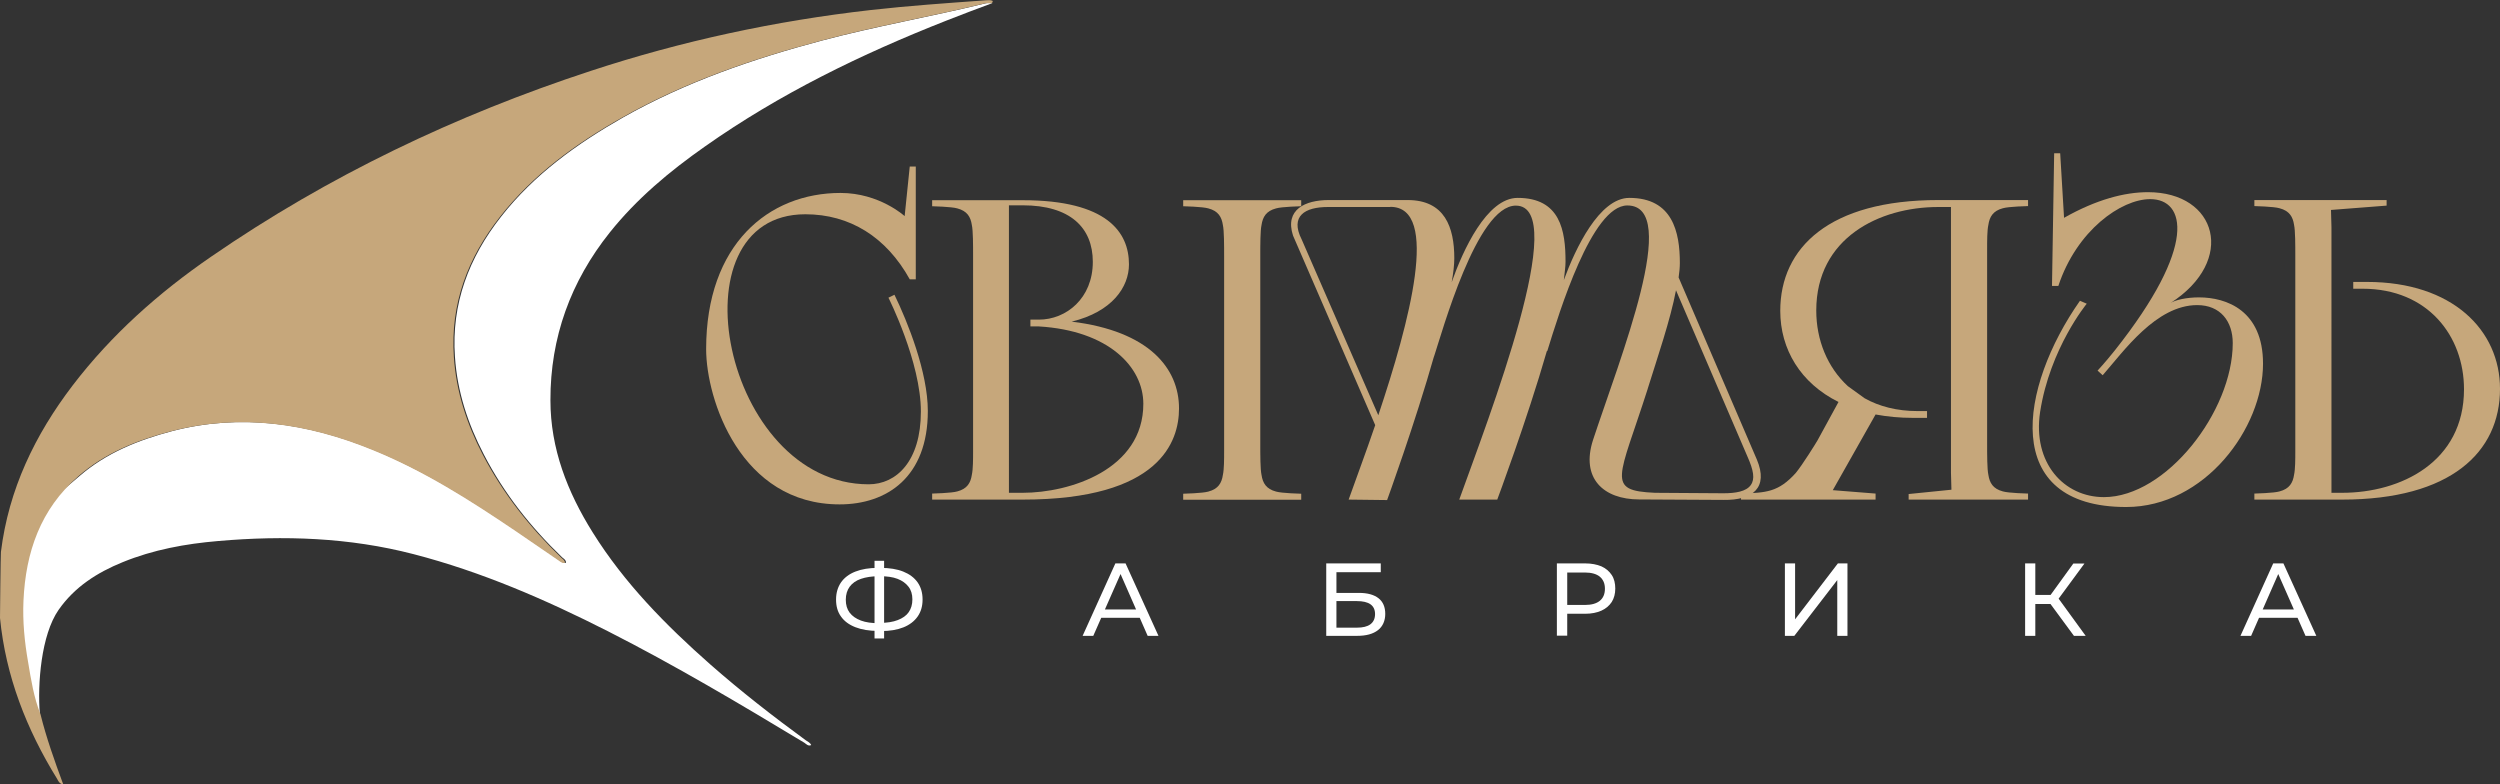
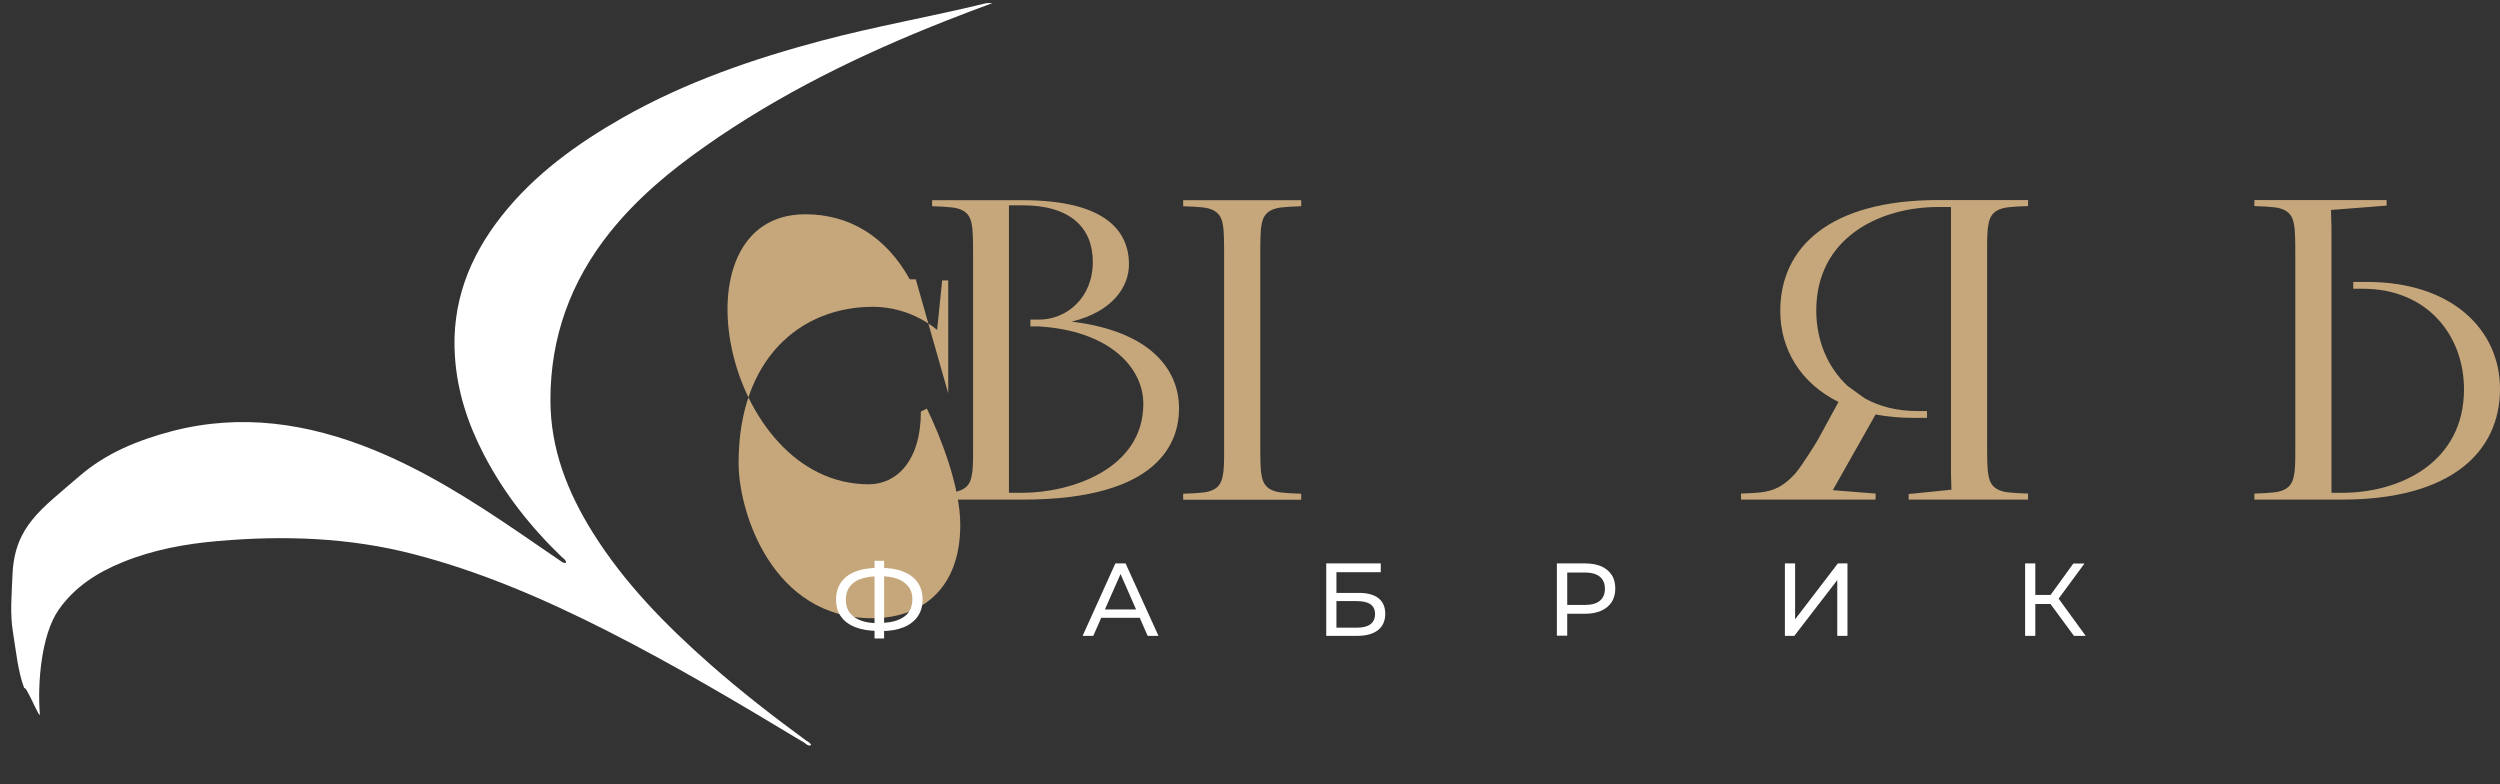
<svg xmlns="http://www.w3.org/2000/svg" id="_Слой_1" data-name="Слой 1" viewBox="0 0 161.83 50.78">
  <rect x="0" y="0" width="161.83" height="50.78" fill="#333333" stroke="none" />
  <defs>
    <style>
      .cls-1 {
        fill: #fff;
      }

      .cls-2 {
        fill: #c6a77b;
      }
    </style>
  </defs>
  <path class="cls-1" d="M1.58,44.58c-.42-1.09-.54-2.44-.73-3.58-.22-1.31-.09-2.49-.04-3.82,.14-3.14,1.88-4.23,4.32-6.35,1.74-1.51,3.81-2.34,6-2.92,4.49-1.17,8.81-.51,13.03,1.2,3.34,1.36,6.36,3.27,9.32,5.28,.92,.63,1.84,1.26,2.76,1.89,.11,.07,.21,.19,.4,.15,0-.18-.14-.26-.25-.35-2.04-1.96-3.77-4.15-5.07-6.66-1.03-1.98-1.72-4.07-1.87-6.32-.24-3.44,.9-6.42,2.99-9.08,2.14-2.73,4.9-4.71,7.88-6.41,4.04-2.29,8.4-3.79,12.87-4.98,3.5-.93,7.07-1.55,10.59-2.41,.15-.04,.31-.01,.46-.02-.99,.37-1.99,.74-2.97,1.13-5.51,2.17-10.8,4.74-15.65,8.16-2.28,1.6-4.41,3.38-6.15,5.56-2.53,3.17-3.85,6.8-3.84,10.86,0,3.13,1.1,5.94,2.74,8.56,2.05,3.28,4.73,6,7.61,8.54,1.98,1.74,4.06,3.36,6.18,4.91,.12,.09,.28,.14,.35,.31-.2,.09-.32-.07-.44-.15-4.18-2.52-8.37-5.01-12.72-7.22-4.04-2.05-8.18-3.85-12.58-4.99-4.16-1.08-8.39-1.22-12.64-.85-2.12,.18-4.21,.56-6.19,1.37-1.65,.67-3.11,1.6-4.15,3.09-1.13,1.63-1.37,4.8-1.21,6.74,.03,.45-.98-2.09-1.02-1.64Z" />
-   <path class="cls-2" d="M.06,35.73c.5-4.05,2.2-7.58,4.65-10.79,2.51-3.28,5.56-5.99,8.95-8.32,7.59-5.23,15.83-9.16,24.58-12.03,5.9-1.94,11.95-3.24,18.12-3.94,2.48-.28,4.97-.45,7.45-.63,.14-.01,.29-.02,.41,.02,.08,.03,.04,.13-.05,.17-.15,0-.32-.02-.46,.02-3.52,.86-7.09,1.47-10.59,2.41-4.47,1.19-8.83,2.69-12.87,4.98-2.99,1.69-5.74,3.68-7.88,6.41-2.09,2.66-3.23,5.64-2.99,9.08,.15,2.25,.84,4.34,1.87,6.32,1.31,2.51,3.04,4.7,5.07,6.66,.1,.1,.25,.17,.25,.35-.19,.03-.29-.08-.4-.15-.92-.63-1.84-1.26-2.76-1.89-2.97-2.01-5.98-3.93-9.32-5.28-4.22-1.72-8.54-2.37-13.03-1.2-2.2,.57-4.27,1.41-6,2.92-2.44,2.12-3.4,4.91-3.54,8.05-.06,1.34,.07,2.66,.3,3.97,.19,1.14,.37,2.29,.8,3.37,.38,1.53,.91,3.02,1.48,4.56-.29-.08-.33-.25-.4-.37C1.71,47.2,.37,43.77,0,40c0-.08,.04-4.15,.06-4.27Z" />
  <g>
-     <path class="cls-2" d="M59.28,18.08h-.39c-1.52-2.74-3.88-4.21-6.76-4.21-8.72,0-5.32,17.48,4.1,17.48,1.8,0,3.38-1.5,3.38-4.71s-2.1-7.37-2.1-7.37l.39-.19c.86,1.77,2.16,5.01,2.16,7.53,0,4.26-2.63,6.04-5.71,6.04-6.42,0-8.64-6.81-8.64-10.05,0-6.79,4.04-10.11,8.7-10.11,2.52,0,4.15,1.5,4.15,1.5l.33-3.21h.39v7.31Z" />
+     <path class="cls-2" d="M59.28,18.08h-.39c-1.52-2.74-3.88-4.21-6.76-4.21-8.72,0-5.32,17.48,4.1,17.48,1.8,0,3.38-1.5,3.38-4.71l.39-.19c.86,1.77,2.16,5.01,2.16,7.53,0,4.26-2.63,6.04-5.71,6.04-6.42,0-8.64-6.81-8.64-10.05,0-6.79,4.04-10.11,8.7-10.11,2.52,0,4.15,1.5,4.15,1.5l.33-3.21h.39v7.31Z" />
    <path class="cls-2" d="M62.99,16.59c0-.72,0-1.66-.08-2.02-.08-.53-.3-.91-.94-1.08-.36-.11-1.63-.14-1.63-.14v-.39h5.87c5.46,0,6.87,2.08,6.87,4.15,0,1.47-1.08,3.07-3.71,3.71,5.01,.61,6.95,3.02,6.95,5.62,0,2.13-1.22,5.9-10.11,5.9h-5.87v-.39s1.27-.03,1.63-.14c.64-.17,.86-.55,.94-1.08,.08-.36,.08-1.02,.08-1.55v-12.6Zm3.71,4.1h.55c1.77,0,3.49-1.38,3.49-3.74,0-2.22-1.47-3.66-4.54-3.66h-.89V31.9h.89c3.05,0,7.81-1.5,7.81-5.76,0-2.38-2.24-4.74-6.76-5.01h-.55v-.44Z" />
    <path class="cls-2" d="M79.24,16.59c0-.72,0-1.66-.08-2.02-.08-.53-.3-.91-.94-1.08-.36-.11-1.63-.14-1.63-.14v-.39h7.64v.39s-1.27,.03-1.63,.14c-.64,.17-.86,.55-.94,1.08-.08,.36-.08,1.3-.08,2.02v12.13c0,.72,0,1.66,.08,2.02,.08,.53,.3,.91,.94,1.08,.36,.11,1.63,.14,1.63,.14v.39h-7.64v-.39s1.27-.03,1.63-.14c.64-.17,.86-.55,.94-1.08,.08-.36,.08-1.02,.08-1.55v-12.6Z" />
-     <path class="cls-2" d="M100.13,22.73c-1.3,4.51-3.21,9.61-3.21,9.61h-2.46c1.91-5.32,7.23-19.03,3.66-19.03-2.52,0-4.76,8.17-5.32,9.86l.06-.22c-1.27,4.49-3.07,9.42-3.07,9.42l-2.49-.03c.44-1.25,1.08-2.94,1.72-4.82l-5.32-12.27c-.55-1.69,.8-2.3,2.3-2.3h5.12c2.41,0,3.02,1.77,3.02,3.77,0,.42-.06,.94-.17,1.55,.72-2.05,2.27-5.46,4.27-5.46,2.77,0,3.1,2.13,3.1,4.13,0,.33-.06,.72-.11,1.19,.75-2.05,2.3-5.32,4.24-5.32,2.8,0,3.27,2.21,3.27,4.21,0,.28-.03,.61-.08,.94l5.07,11.8c.75,1.8-.25,2.63-2.16,2.6l-5.46-.03c-2.33,0-3.79-1.38-2.99-3.85,1.75-5.32,5.73-15.18,2.22-15.18-2.3,0-4.4,6.9-5.18,9.42Zm-10.14-9.33h-4.04c-1.47,0-2.46,.58-1.69,2.1l4.96,11.38c2.02-6.04,4.02-13.49,.78-13.49Zm16.67,11.77c-1.86,5.82-2.74,6.59,.47,6.73l4.43,.03c.78,0,1.47-.11,1.77-.53,.28-.39,.19-.94-.22-1.86l-4.62-10.75c-.36,1.91-1.19,4.32-1.83,6.37Z" />
    <path class="cls-2" d="M112.7,32.34v-.39c1.63-.06,2.41-.08,3.54-1.33,.44-.53,1.33-1.97,1.41-2.11l1.36-2.49c-2.46-1.22-3.77-3.41-3.77-5.9,0-4.1,3.19-7.17,10.22-7.17h5.82v.39s-1.27,.03-1.63,.14c-.64,.17-.86,.55-.94,1.08-.08,.36-.08,1.03-.08,1.55v12.6c0,.72,0,1.66,.08,2.02,.08,.53,.3,.91,.94,1.08,.36,.11,1.63,.14,1.63,.14v.39h-7.73v-.36l2.77-.28-.03-1.11V13.4h-.83c-3.79,0-7.89,1.99-7.89,6.7,0,1.91,.72,3.68,2.05,4.9l1.08,.78c.94,.53,2.1,.83,3.43,.83h.61v.44h-.89c-.89,0-1.69-.08-2.44-.22l-2.77,4.9,2.77,.22v.39h-8.72Z" />
-     <path class="cls-2" d="M132.83,18.5l.14-8.58h.39l.25,4.18c2.1-1.19,3.93-1.66,5.43-1.66,4.49,0,5.73,4.43,1.47,7.17,.3-.19,1.02-.36,1.83-.36,1.8,0,4.15,.86,4.15,4.29,0,4.18-3.77,9.28-8.86,9.28-8.17,0-6.92-7.75-2.99-13.35l.44,.19s-2.38,2.88-3.02,7.01c-.5,3.3,1.55,5.51,4.13,5.51,4.02,0,8.34-5.54,8.34-9.97,0-1.41-.8-2.46-2.3-2.46-2.66,0-4.76,2.99-6.12,4.54l-.33-.3s.47-.5,1.11-1.3c5.4-6.81,4.57-9.8,2.3-9.8-1.88,0-4.76,2.02-5.95,5.62h-.39Z" />
    <path class="cls-2" d="M145.93,32.34v-.39s1.27-.03,1.63-.14c.64-.17,.86-.55,.94-1.08,.08-.36,.08-1.02,.08-1.55v-12.6c0-.72,0-1.66-.08-2.02-.08-.53-.3-.91-.94-1.08-.36-.11-1.63-.14-1.63-.14v-.39h8.56v.36l-3.6,.28,.03,1.11V31.9h.69c3.79,0,7.89-1.99,7.89-6.7,0-3.46-2.35-6.51-6.56-6.51h-.61v-.44h.89c5.54,0,8.61,3.13,8.61,6.92,0,4.1-3.19,7.17-10.22,7.17h-5.68Z" />
  </g>
  <g>
    <path class="cls-1" d="M56.84,40.84c-.57,0-1.06-.08-1.47-.24-.41-.16-.72-.39-.93-.69-.22-.3-.32-.67-.32-1.1s.11-.8,.32-1.11c.21-.3,.52-.54,.93-.7,.41-.16,.89-.24,1.47-.24h.17c.57,0,1.06,.08,1.46,.24,.4,.16,.71,.39,.93,.7,.21,.3,.32,.67,.32,1.11s-.11,.8-.32,1.1-.52,.54-.92,.7c-.4,.16-.88,.24-1.45,.24h-.19Zm.07-.52h.05c.46,0,.84-.06,1.15-.18s.55-.28,.71-.51,.24-.5,.24-.83-.08-.6-.25-.82-.4-.39-.71-.51c-.31-.12-.69-.17-1.13-.17h-.07c-.46,0-.85,.06-1.17,.17s-.56,.28-.73,.51c-.16,.22-.25,.5-.25,.84s.08,.61,.25,.84c.17,.22,.41,.39,.73,.51s.7,.17,1.16,.17Zm-.3,1.01v-5.03h.62v5.03h-.62Z" />
    <path class="cls-1" d="M70.08,41.16l2.12-4.69h.66l2.13,4.69h-.7l-1.89-4.31h.27l-1.9,4.31h-.69Zm.9-1.17l.18-.54h2.64l.19,.54h-3.01Z" />
    <path class="cls-1" d="M85.85,41.16v-4.69h3.53v.57h-2.87v1.34h1.46c.56,0,.98,.12,1.27,.35s.43,.57,.43,1.01-.16,.81-.47,1.05c-.32,.25-.77,.37-1.35,.37h-2.01Zm.66-.53h1.32c.39,0,.68-.07,.88-.22,.2-.15,.3-.37,.3-.66,0-.56-.39-.84-1.18-.84h-1.32v1.72Z" />
    <path class="cls-1" d="M100.78,41.16v-4.69h1.83c.41,0,.76,.07,1.05,.19,.29,.13,.51,.32,.67,.56,.16,.24,.23,.54,.23,.88s-.08,.63-.23,.87c-.16,.24-.38,.43-.67,.56s-.64,.2-1.05,.2h-1.46l.3-.31v1.73h-.67Zm.67-1.67l-.3-.33h1.44c.43,0,.75-.09,.97-.27s.33-.44,.33-.78-.11-.59-.33-.78c-.22-.18-.55-.27-.97-.27h-1.44l.3-.33v2.77Z" />
    <path class="cls-1" d="M115.54,41.16v-4.69h.66v3.62l2.77-3.62h.62v4.69h-.66v-3.61l-2.78,3.61h-.62Z" />
    <path class="cls-1" d="M131.09,41.16v-4.69h.66v4.69h-.66Zm.46-2.06v-.59h1.52v.59h-1.52Zm1.6-.21l-.62-.09,1.68-2.32h.72l-1.78,2.42Zm1.1,2.27l-1.7-2.31,.54-.33,1.92,2.64h-.76Z" />
-     <path class="cls-1" d="M145.03,41.16l2.12-4.69h.66l2.13,4.69h-.7l-1.9-4.31h.27l-1.89,4.31h-.69Zm.9-1.17l.18-.54h2.64l.19,.54h-3.01Z" />
  </g>
</svg>